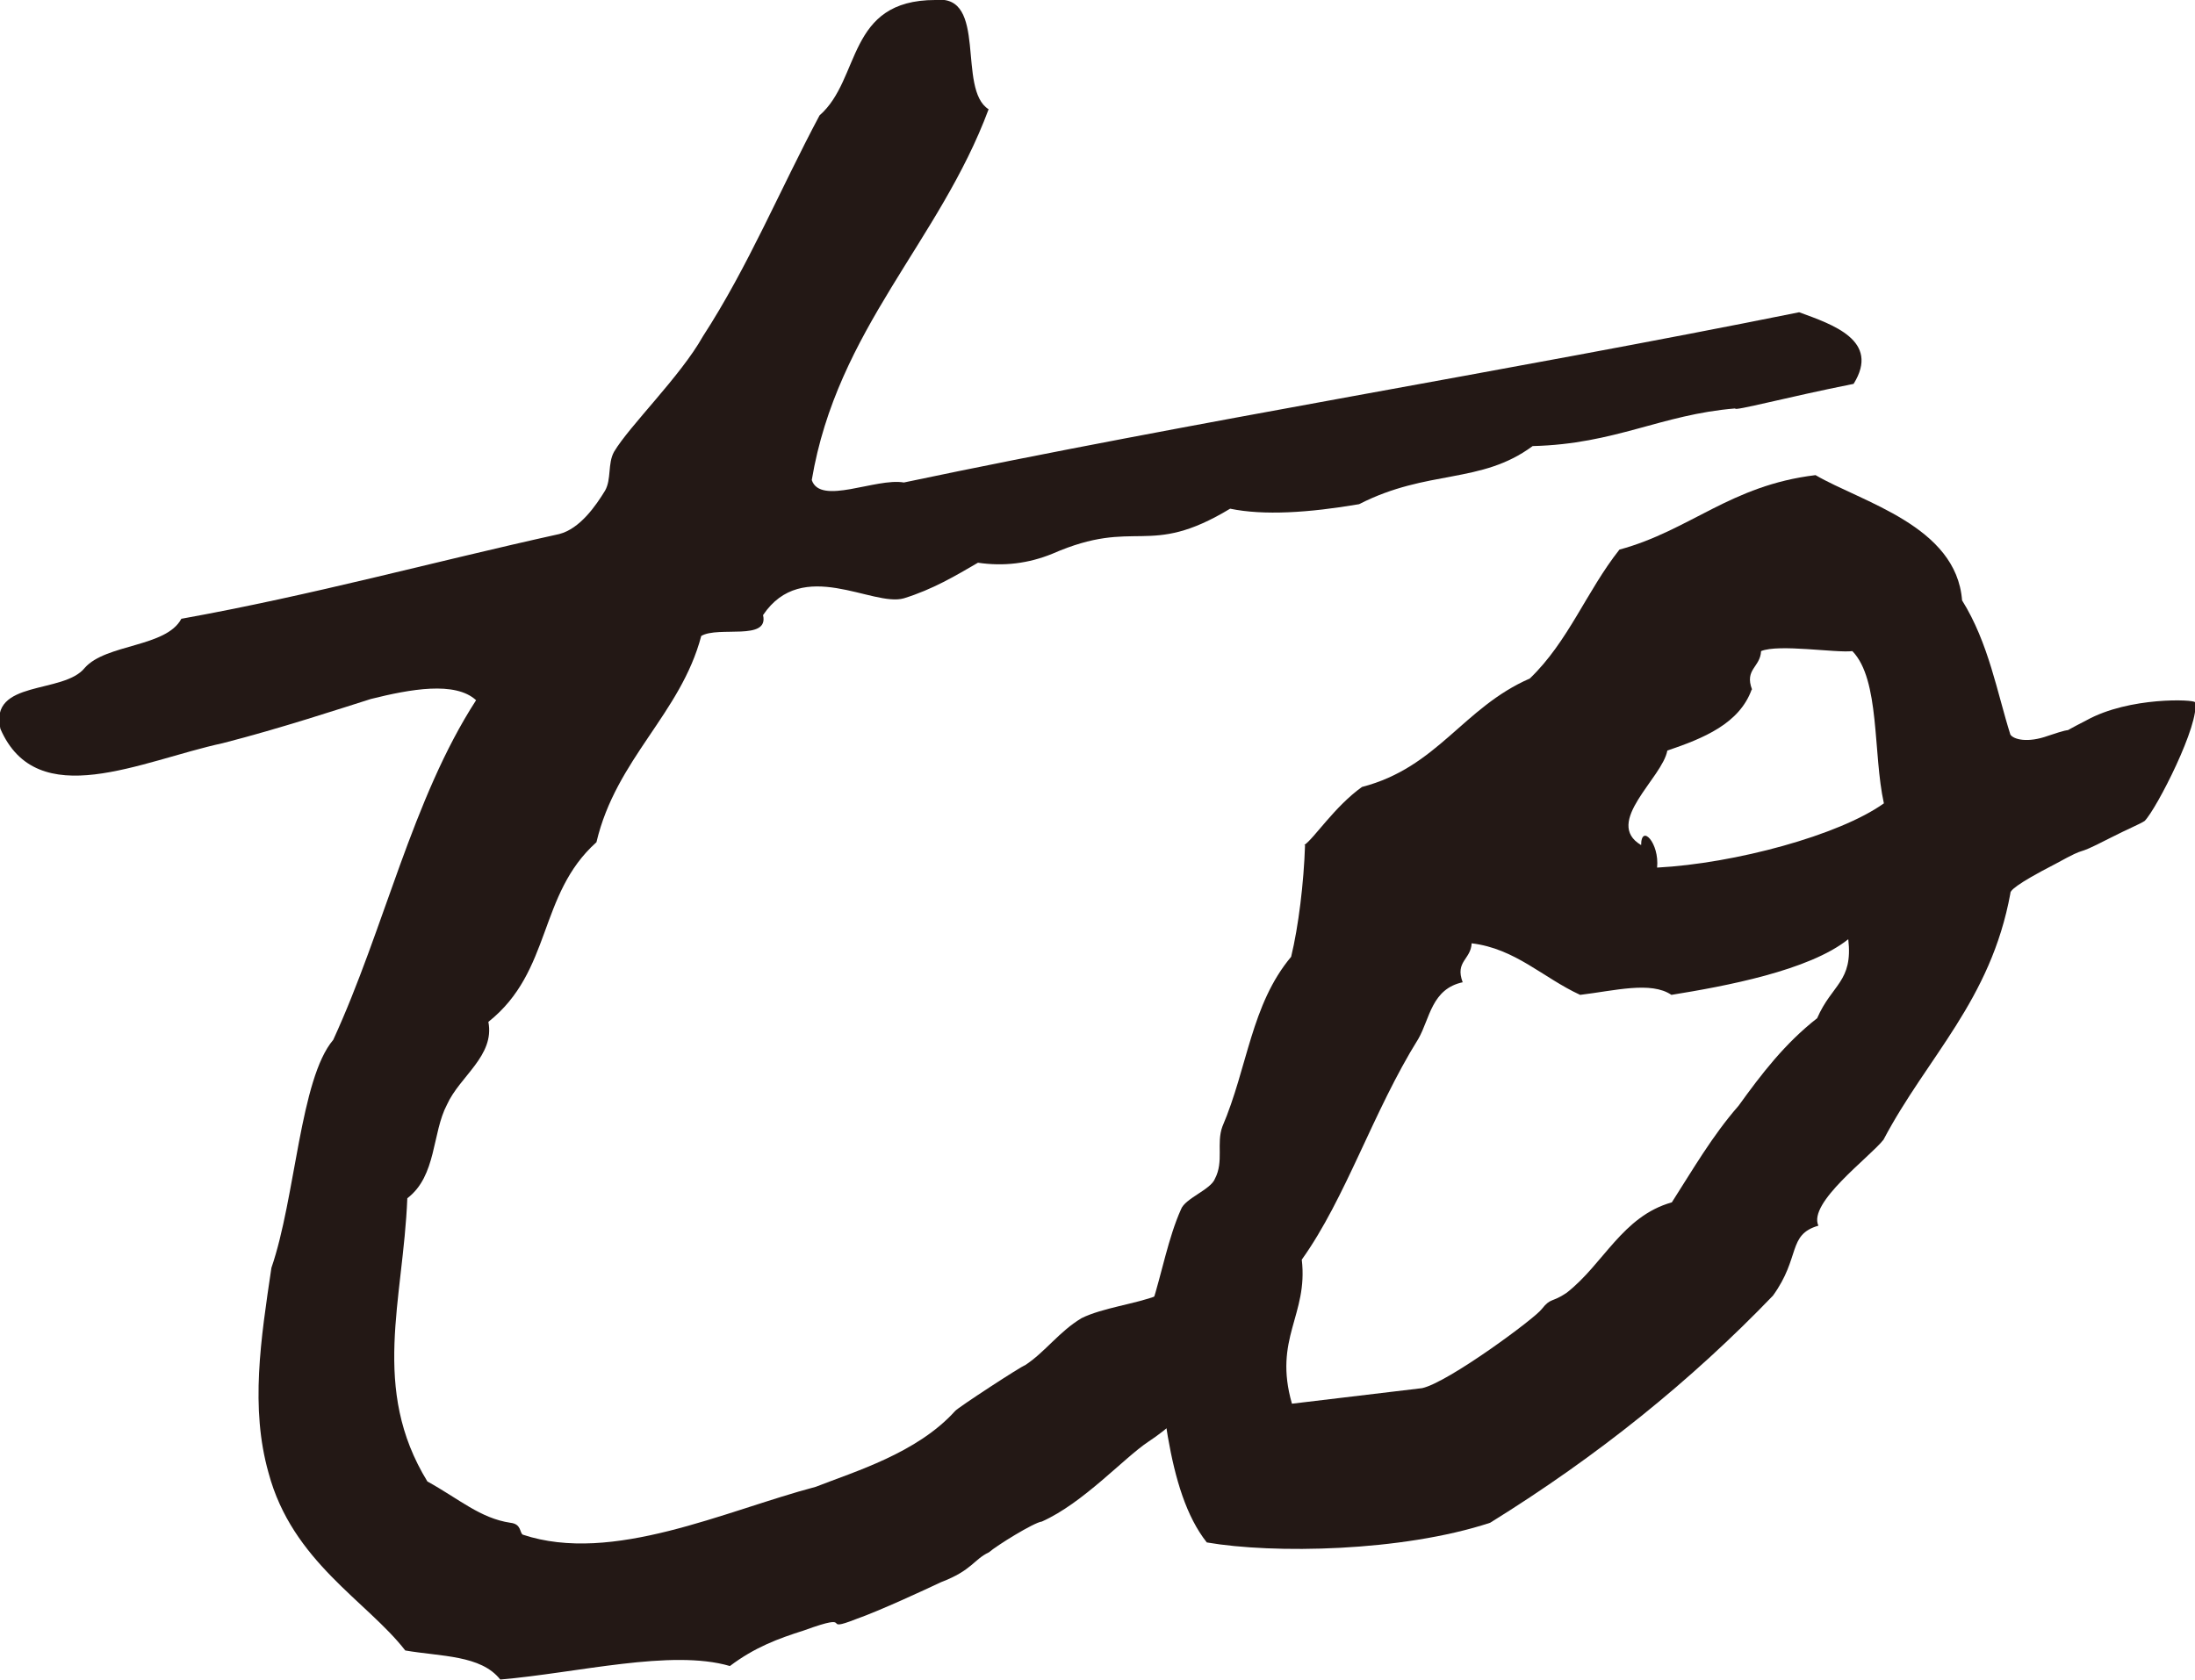
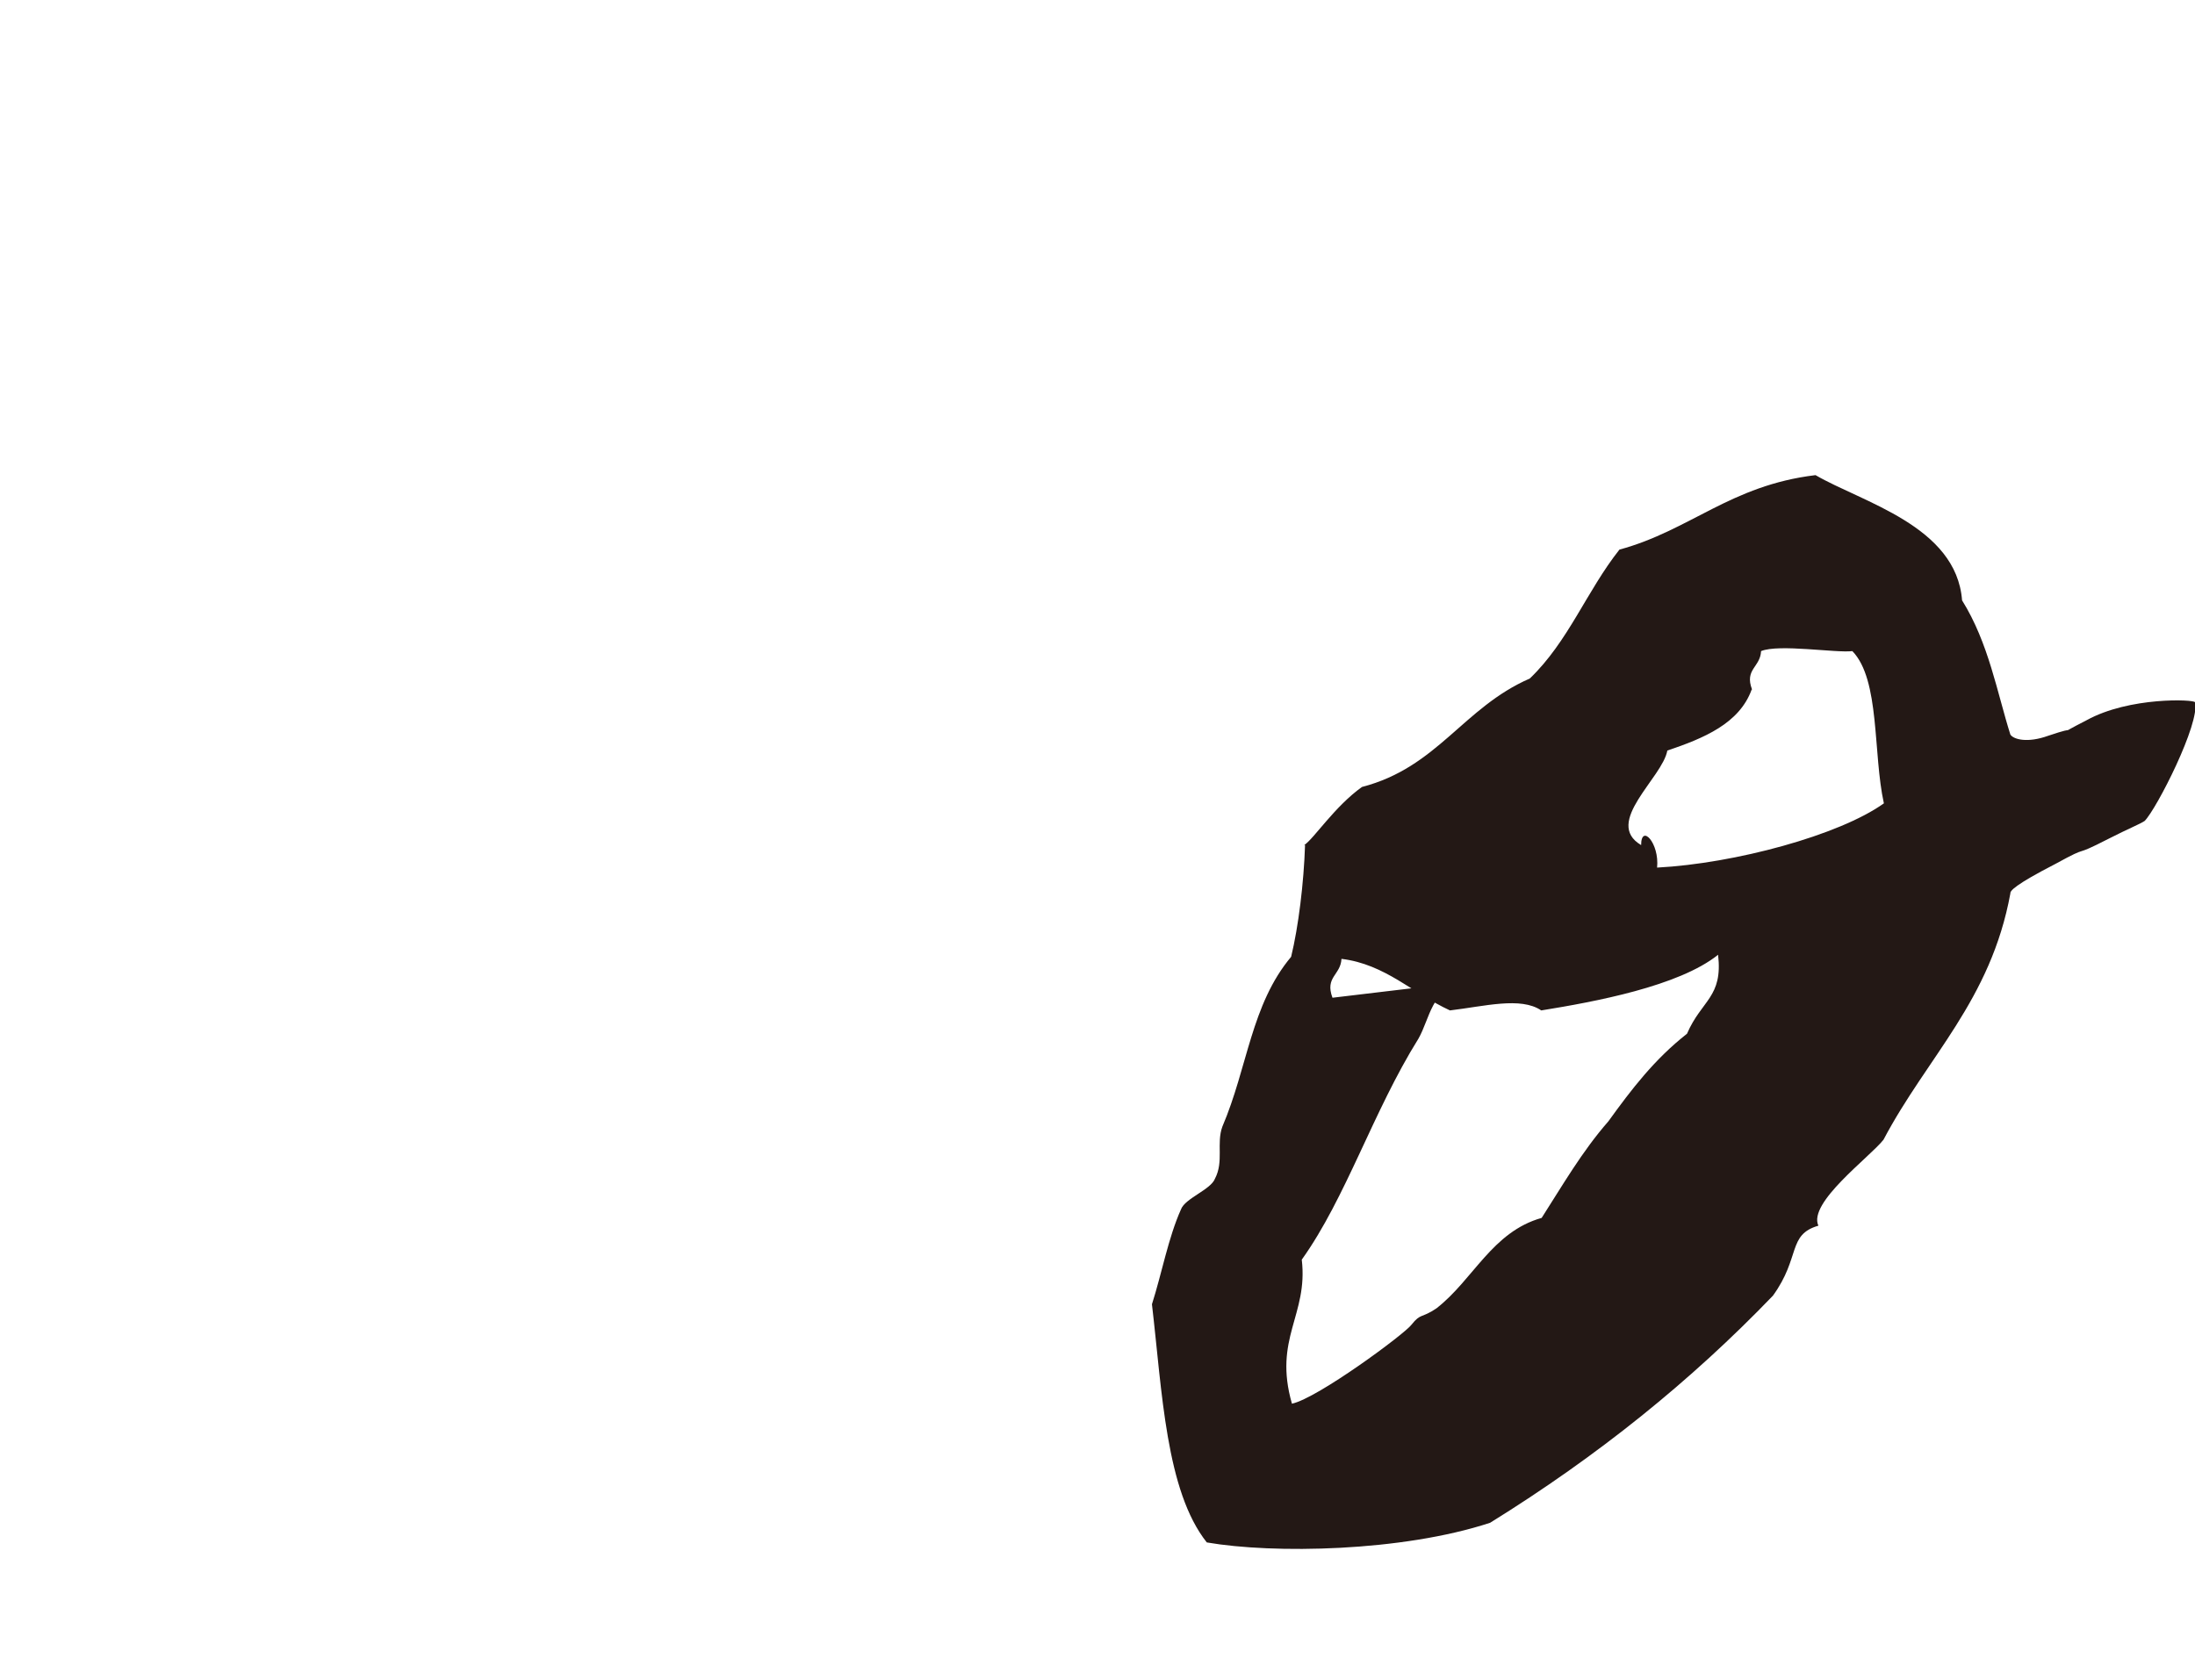
<svg xmlns="http://www.w3.org/2000/svg" id="_レイヤー_2" viewBox="0 0 53.62 41.05">
  <defs>
    <style>.cls-1{fill:#231815}</style>
  </defs>
  <g id="op_text_to">
    <g id="op_text_to-2">
-       <path class="cls-1" d="M31.12 32.76c-1.48.9-2.09 1.83-3.07 2.47-.6.4-1.59 1.5-2.6 1.95-.19.02-1.11.59-1.29.75-.38.18-.41.44-1.17.73-.38.18-1.5.7-2.07.9-.94.37.04-.2-1.28.28-.63.2-1.2.41-1.81.87-1.43-.42-3.73.17-5.61.33-.47-.6-1.45-.56-2.32-.71-.94-1.21-2.76-2.17-3.34-4.34-.45-1.59-.19-3.26.07-5.01.59-1.71.7-4.62 1.51-5.57 1.25-2.72 1.93-5.89 3.49-8.3-.51-.47-1.61-.27-2.57-.03-.7.22-2.21.72-3.62 1.08-1.99.43-4.53 1.72-5.43-.35-.28-1.21 1.54-.84 2.06-1.49.52-.59 1.99-.5 2.36-1.2 3.22-.58 6.15-1.39 9.23-2.07.51-.13.9-.7 1.12-1.06.16-.28.06-.66.22-.95.38-.64 1.62-1.84 2.17-2.82 1.11-1.71 1.88-3.58 2.85-5.4 1.02-.89.65-2.82 2.83-2.82 1.29-.15.52 2.18 1.3 2.67-1.2 3.23-3.7 5.37-4.32 9.06.21.63 1.57-.06 2.25.06 7.12-1.5 14.74-2.72 21.87-4.16.82.3 1.99.69 1.33 1.75-1.61.32-2.95.68-2.89.6-1.82.15-2.92.87-4.95.92-1.27.94-2.56.56-4.24 1.42-1.23.21-2.33.28-3.15.11-2.02 1.22-2.28.2-4.34 1.1q-.88.36-1.82.22c-.55.32-1.1.65-1.81.87-.76.22-2.48-1.02-3.44.41.15.64-1.09.26-1.51.51-.5 1.9-2.08 3-2.56 5.04-1.43 1.28-1.08 3.15-2.64 4.39.16.83-.7 1.33-1.01 2.02-.37.7-.25 1.74-.97 2.29-.1 2.51-.9 4.65.49 6.92.78.43 1.29.9 2.03 1.01.27.03.22.24.3.29 2.19.73 4.93-.58 7.16-1.17.94-.37 2.47-.82 3.4-1.85.06-.08 1.64-1.11 1.71-1.12.49-.32.83-.82 1.38-1.15.5-.25 1.33-.35 1.84-.55.24-.75 1.43-.7 2.33-.94 1.07.67-.1 1.4.57 2.04z" />
-       <path class="cls-1" d="M31.86 20.65c.24-.16.74-.94 1.41-1.42 1.85-.48 2.47-1.94 4.1-2.65.94-.9 1.39-2.14 2.19-3.15 1.73-.47 2.71-1.57 4.79-1.82 1.13.66 3.44 1.24 3.58 3.06.65 1.04.86 2.27 1.18 3.28.08.12.42.21.92.03.89-.3.08.06.94-.38 1.05-.58 2.64-.51 2.65-.44.13.51-.94 2.61-1.23 2.9-.12.08-.38.18-.87.43-.99.51-.38.11-1.31.62-.99.51-1.11.66-1.1.72-.48 2.62-2.03 3.99-3.1 6.02-.34.43-1.85 1.54-1.59 2.1-.76.22-.43.77-1.11 1.71-2 2.08-4.28 3.92-6.91 5.55-2.16.71-5.3.76-6.92.48-1-1.26-1.09-3.68-1.34-5.82.24-.75.4-1.63.71-2.32.1-.27.73-.48.83-.75.22-.42.03-.86.18-1.27.62-1.45.7-2.98 1.68-4.15.18-.74.31-1.81.34-2.73zM35.74 24c-.77.16-.81.89-1.09 1.38-1.11 1.78-1.77 3.89-2.85 5.4.16 1.36-.7 1.92-.24 3.52l3.18-.38c.64-.14 2.76-1.71 2.92-1.93.23-.29.24-.15.61-.4.9-.7 1.36-1.87 2.57-2.21.5-.78.99-1.63 1.63-2.36.57-.79 1.13-1.52 1.92-2.14.36-.83.88-.89.76-1.93-.96.77-3.02 1.15-4.32 1.36-.5-.34-1.39-.1-2.23 0-.91-.42-1.58-1.13-2.65-1.26-.02.4-.41.44-.22.95zm7.05-7.15c-.3.83-1.17 1.19-2.06 1.49-.12.67-1.57 1.76-.64 2.31 0-.53.45-.05.39.55 1.9-.1 4.45-.79 5.54-1.57-.27-1.22-.09-3.02-.77-3.72-.39.05-1.8-.18-2.23 0-.02.4-.41.44-.22.94z" />
+       <path class="cls-1" d="M31.86 20.65c.24-.16.74-.94 1.41-1.42 1.85-.48 2.47-1.94 4.1-2.65.94-.9 1.39-2.14 2.19-3.15 1.73-.47 2.71-1.57 4.79-1.82 1.13.66 3.44 1.24 3.58 3.06.65 1.04.86 2.27 1.18 3.28.08.12.42.21.92.03.89-.3.08.06.94-.38 1.05-.58 2.64-.51 2.65-.44.13.51-.94 2.61-1.23 2.9-.12.08-.38.18-.87.43-.99.51-.38.11-1.31.62-.99.51-1.11.66-1.1.72-.48 2.62-2.03 3.99-3.1 6.02-.34.43-1.85 1.54-1.59 2.1-.76.22-.43.77-1.11 1.71-2 2.08-4.28 3.92-6.91 5.55-2.16.71-5.3.76-6.92.48-1-1.26-1.09-3.68-1.34-5.82.24-.75.4-1.63.71-2.32.1-.27.73-.48.83-.75.22-.42.03-.86.18-1.27.62-1.45.7-2.98 1.68-4.15.18-.74.31-1.81.34-2.73zM35.74 24c-.77.16-.81.89-1.09 1.38-1.11 1.78-1.77 3.89-2.85 5.4.16 1.36-.7 1.92-.24 3.52c.64-.14 2.76-1.71 2.92-1.93.23-.29.24-.15.61-.4.9-.7 1.36-1.87 2.57-2.21.5-.78.99-1.63 1.63-2.36.57-.79 1.13-1.52 1.92-2.14.36-.83.88-.89.76-1.93-.96.77-3.02 1.15-4.32 1.36-.5-.34-1.39-.1-2.23 0-.91-.42-1.58-1.13-2.65-1.26-.02.4-.41.44-.22.95zm7.05-7.15c-.3.83-1.17 1.19-2.06 1.49-.12.67-1.57 1.76-.64 2.31 0-.53.45-.05.39.55 1.9-.1 4.45-.79 5.54-1.57-.27-1.22-.09-3.02-.77-3.72-.39.05-1.8-.18-2.23 0-.02.4-.41.44-.22.94z" />
    </g>
  </g>
</svg>